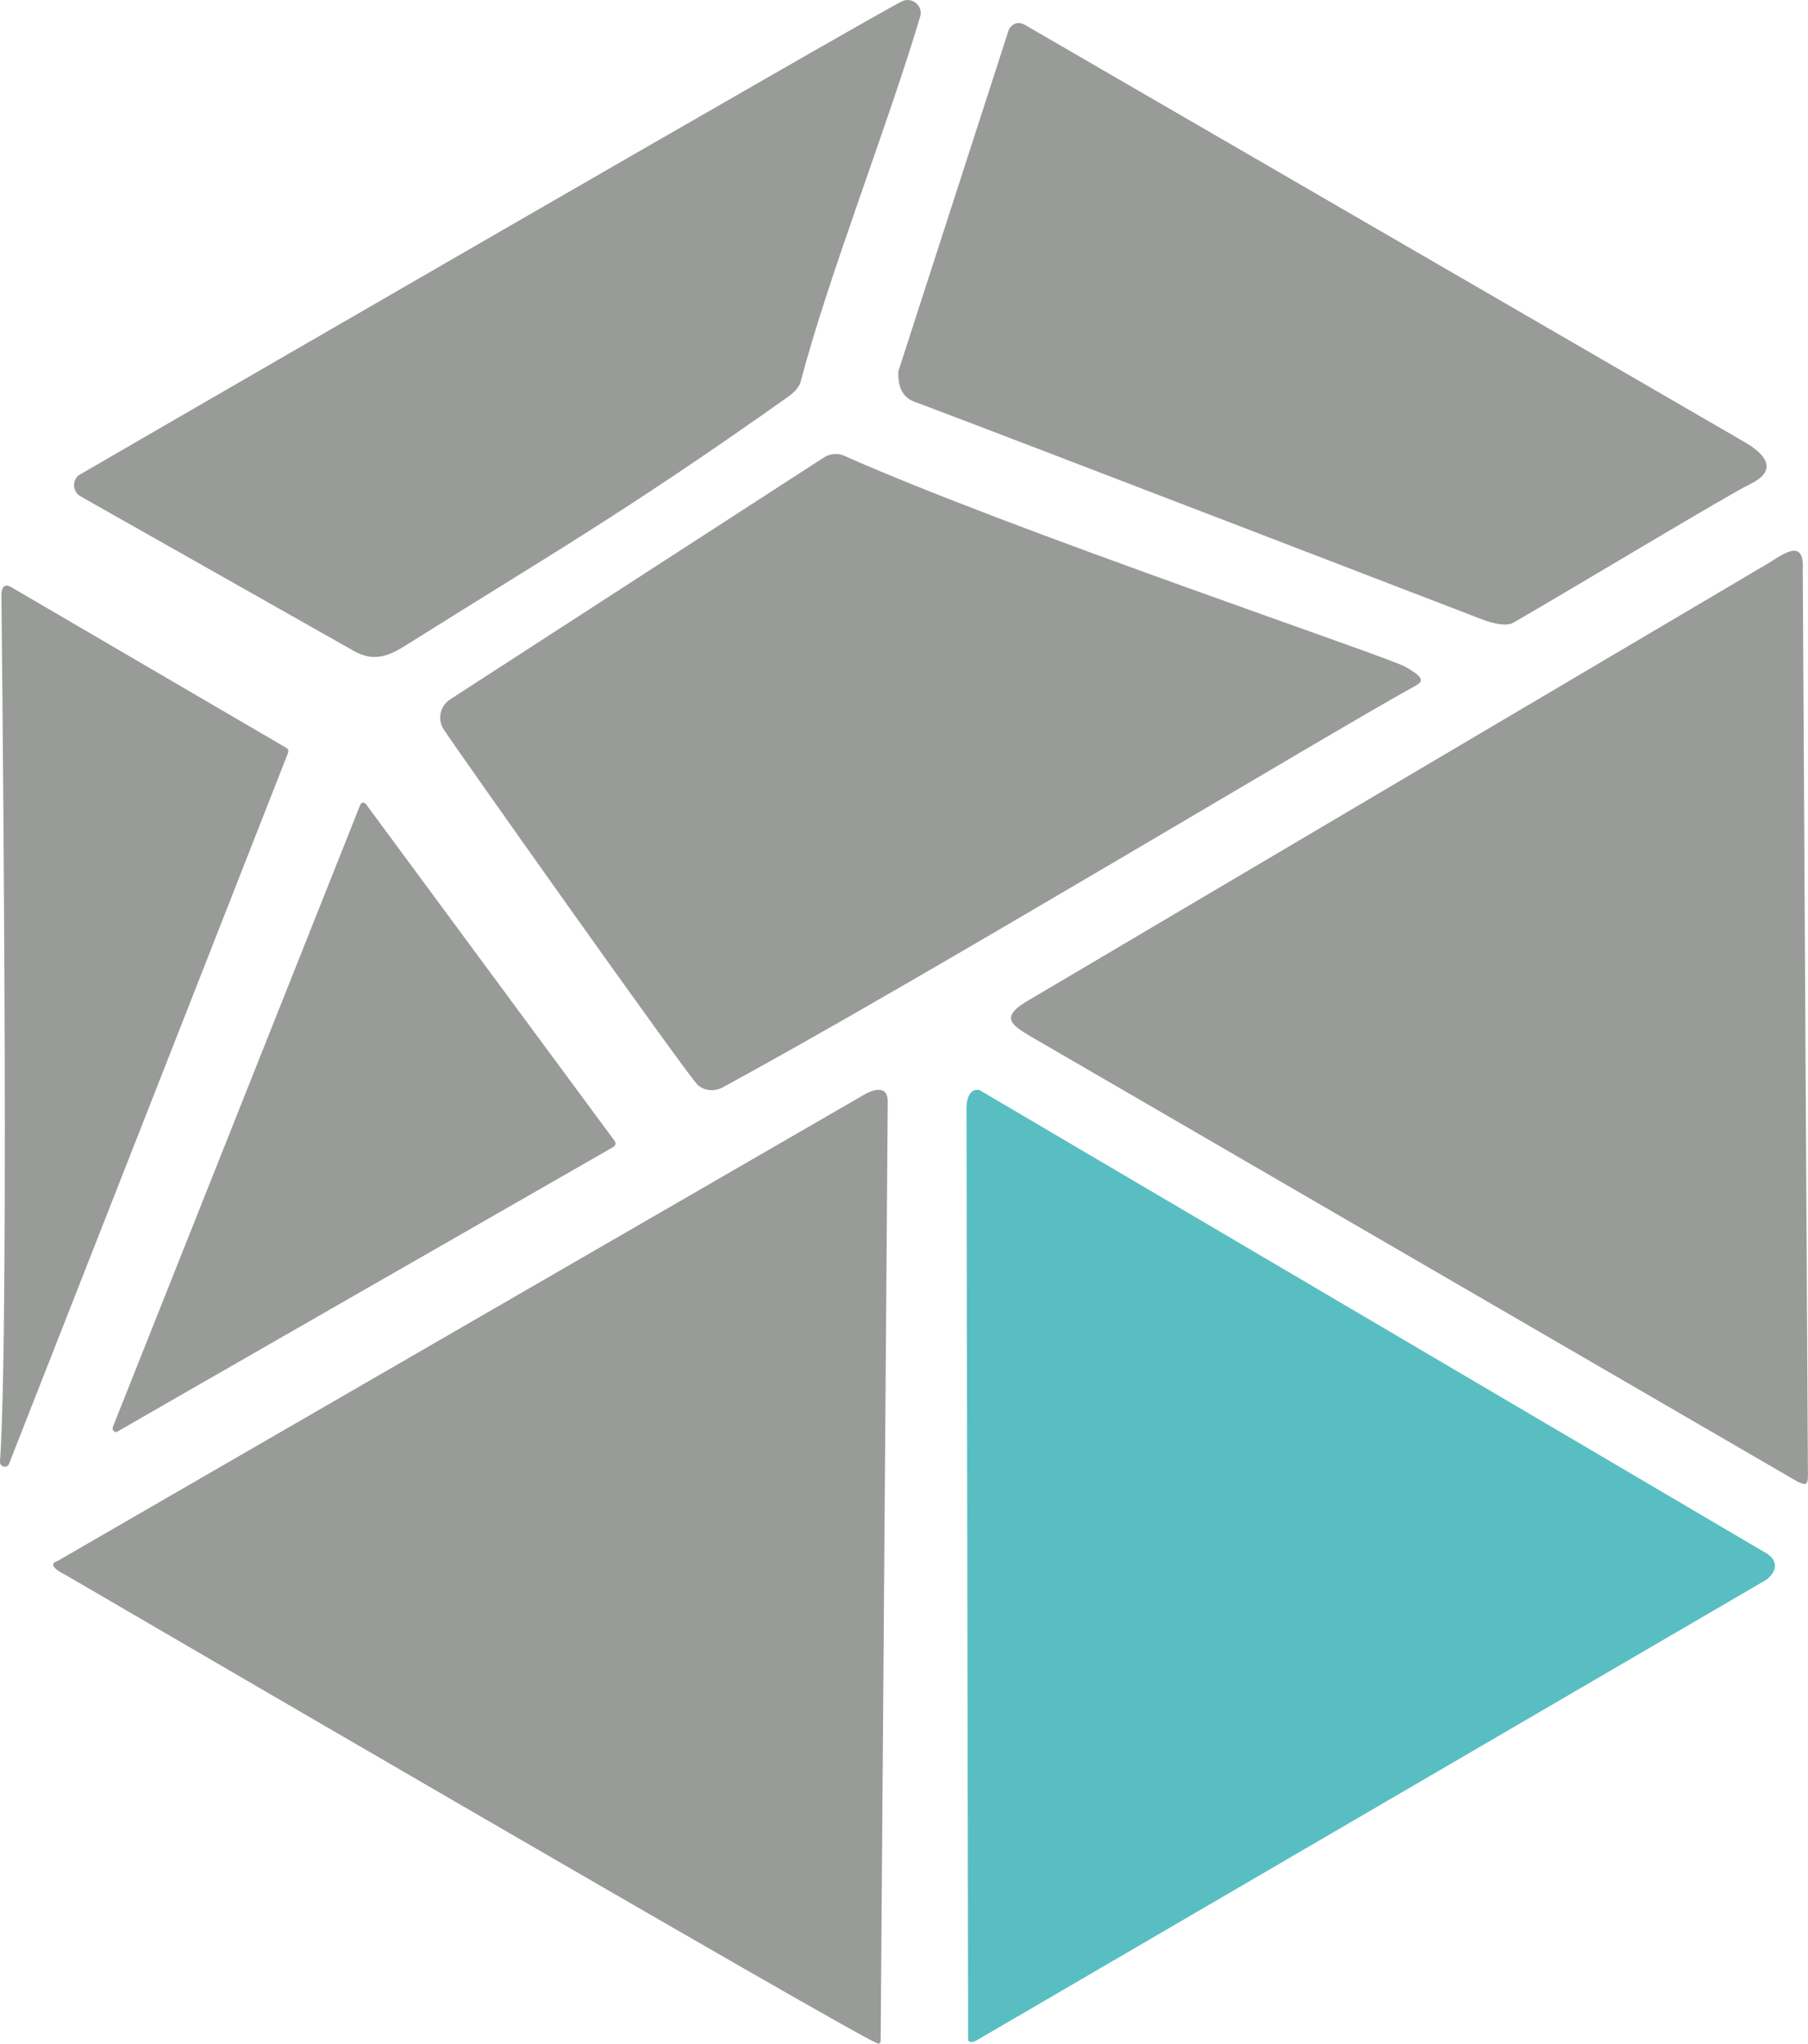
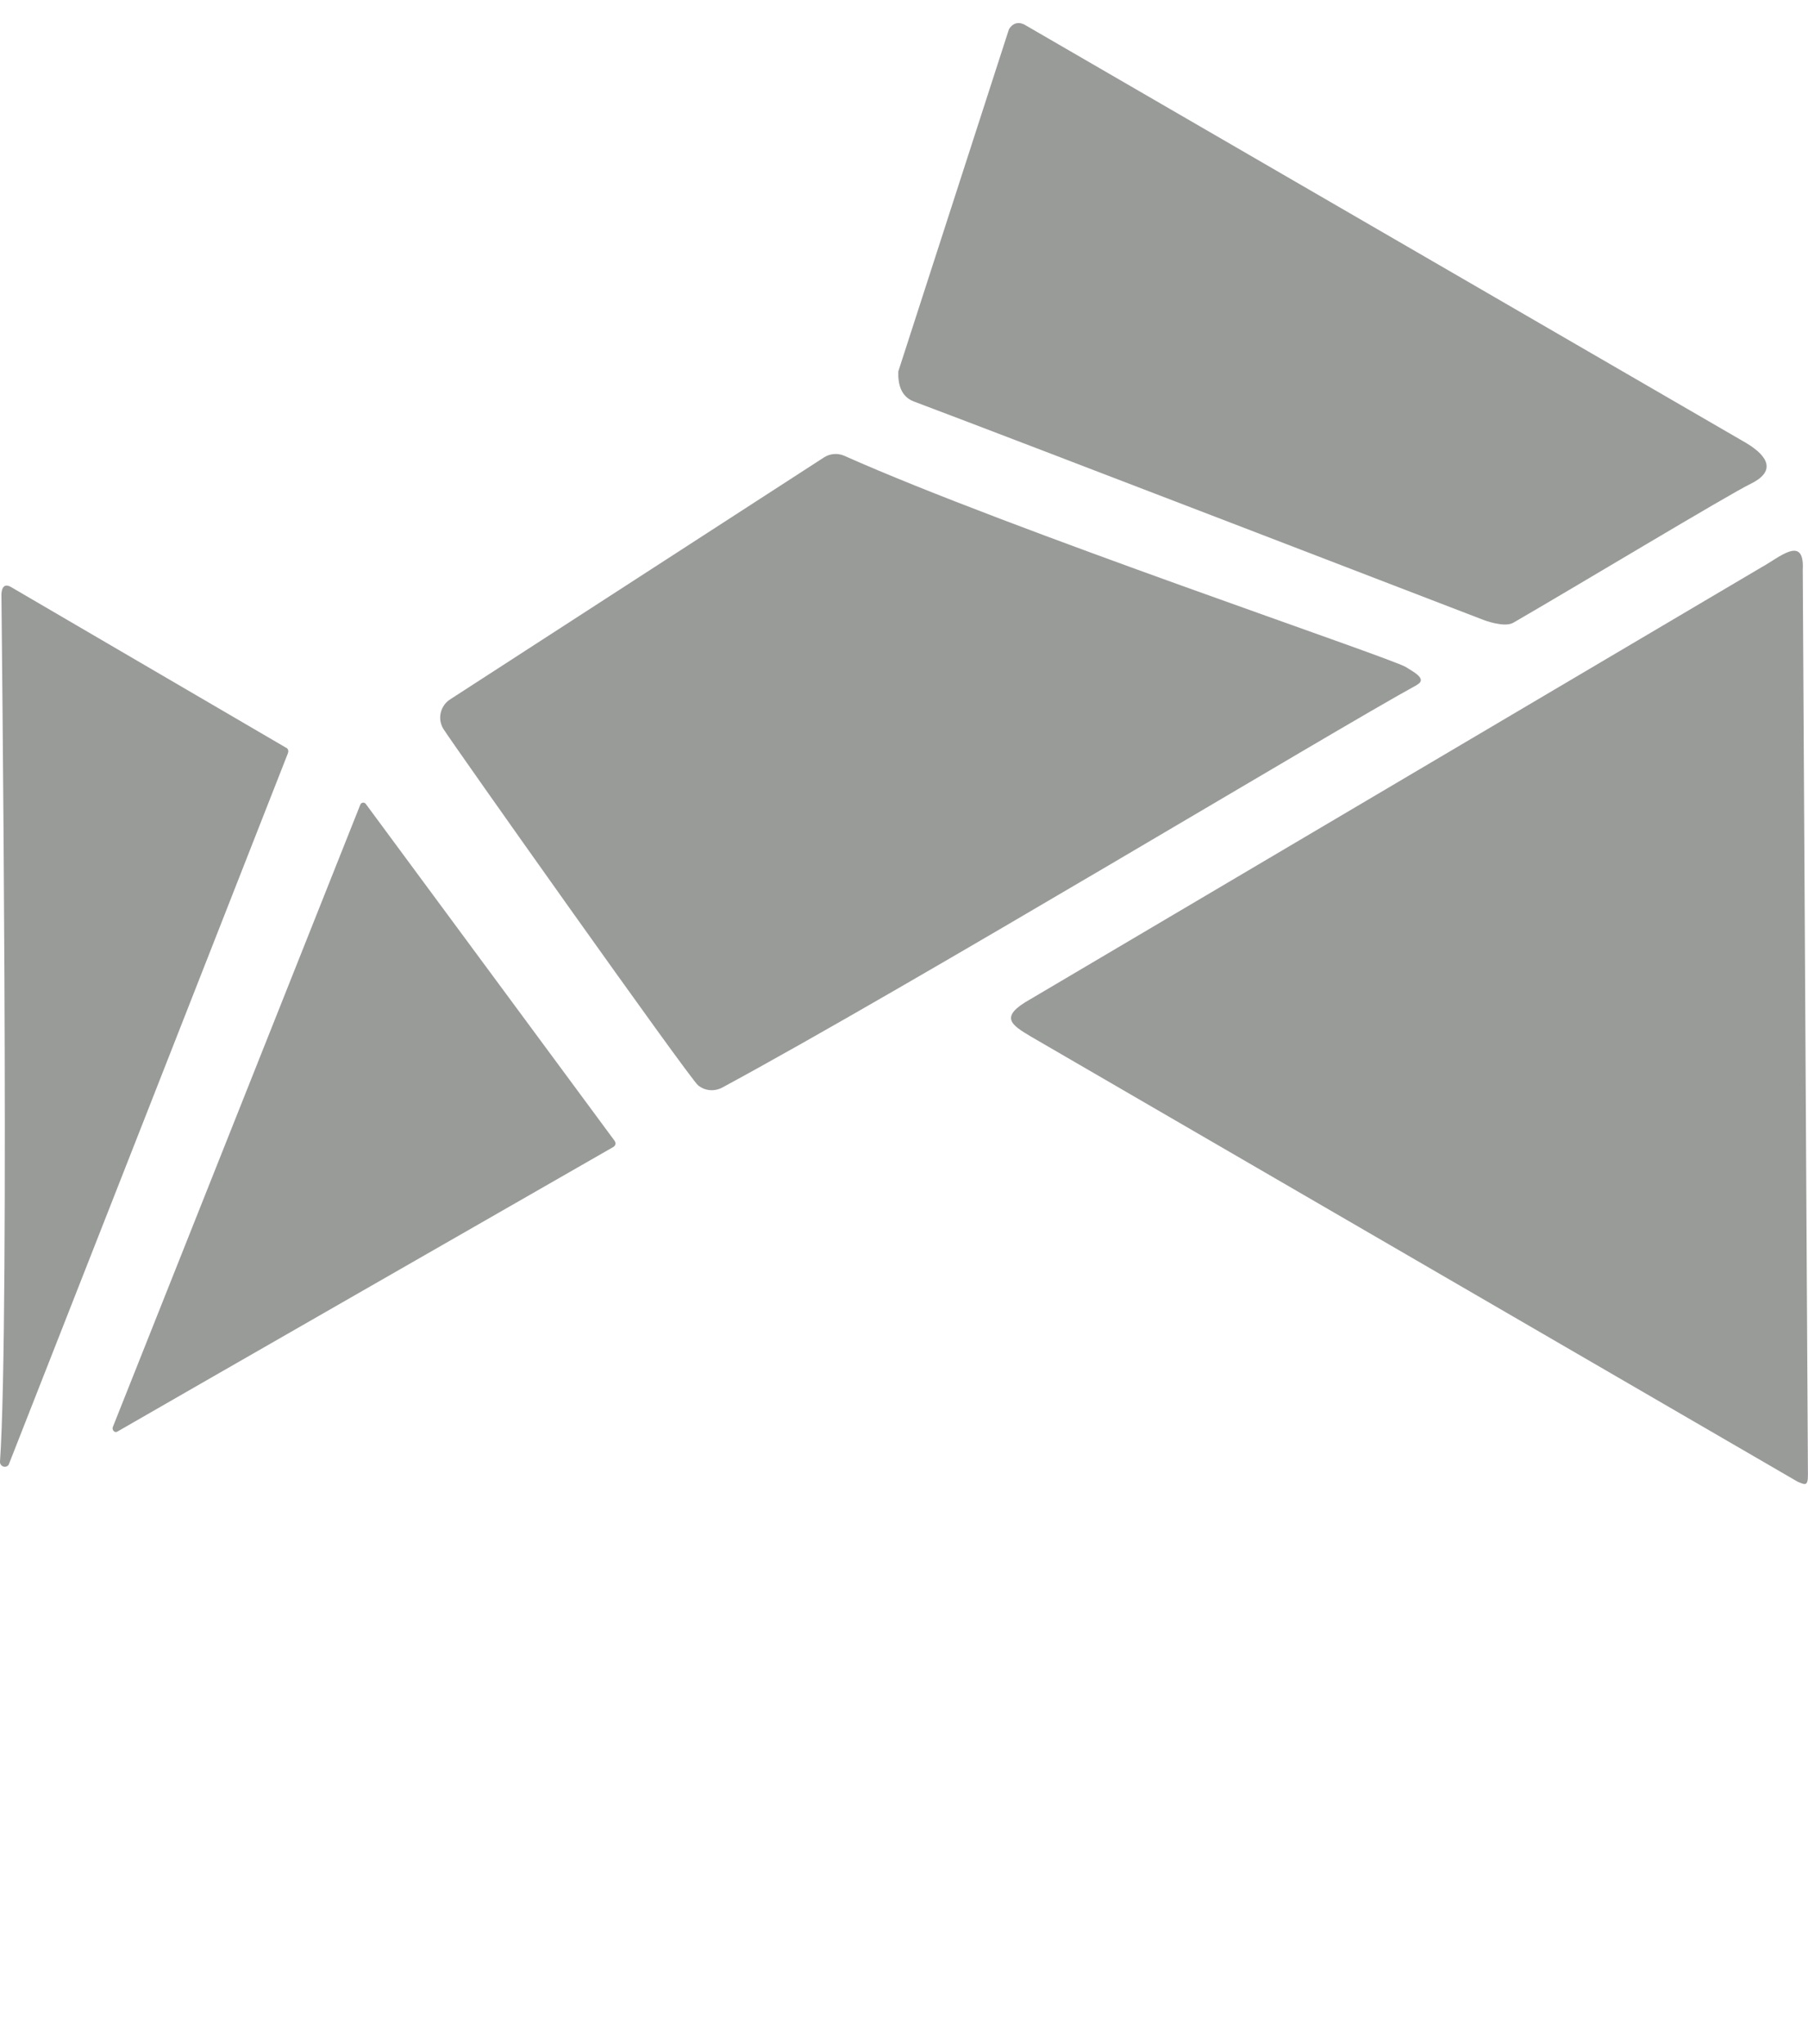
<svg xmlns="http://www.w3.org/2000/svg" id="Layer_1" data-name="Layer 1" viewBox="0 0 261.97 296.08">
  <defs>
    <style>
      .cls-1 {
        fill: #59bec2;
      }

      .cls-2 {
        fill: #999b99;
      }
    </style>
  </defs>
-   <path class="cls-2" d="M128.63,159.59l-1.03,136.13c-.06.59-.57.27-.57.27-4.28-1.73-117.47-67.78-117.47-67.78-3.23-1.59-1.25-2.04-1.25-2.04l117.03-67.65s3.29-1.97,3.29,1.07Z" />
  <path class="cls-2" d="M149.45,150.22c-2.98-1.77-4.74-2.89-.15-5.46l105.94-62.58c2.53-1.37,6.25-4.8,5.97.37l.75,131.11c.01,1.75-.45,1.43-1.47,1.02" />
-   <path class="cls-1" d="M140.04,161.14s-.28-3.6,1.87-3.22l114.07,67.14s2.7,1.48.01,3.78l-114.46,66.75c-.57.34-1.26.4-1.25-.18" />
  <path class="cls-2" d="M205.33,99.22c-12.07,6.6-73.6,43.72-100.67,58.34-1.14.61-2.54.5-3.53-.34-1.32-1.12-35.69-49.65-36.9-51.64-.88-1.45-.43-3.34,1-4.26l54.16-35.05c.89-.57,1.99-.66,2.96-.23,23.88,10.66,79.27,29.28,81.35,30.6,1.15.73,3.15,1.73,1.62,2.57Z" />
  <path class="cls-2" d="M130.16,53.81l16.03-49.57c.96-1.58,2.39-.59,2.39-.59l104.45,60.54c3.39,2.04,4.18,4.18.62,5.91-3.25,1.58-25.47,14.97-34.38,20.12-1.31.76-4.28-.39-4.28-.39-2.31-.88-68.13-26.24-82.57-31.66-1.82-.69-2.33-2.4-2.26-4.35Z" />
-   <path class="cls-2" d="M133.32,2.44c-4.92,16.44-13.31,37.61-17.33,52.94-.18.68-.99,1.53-1.57,1.94-24.07,17.07-35.06,23.24-55.33,36-2.5,1.58-4.75,2.74-7.84.98l-39.65-22.43c-1.04-.67-1.17-2.14-.26-2.98C11.34,68.87,127.96,1.35,130.76.16c1.49-.63,3.03.73,2.56,2.28Z" />
-   <path class="cls-2" d="M89.01,165.22c.32.44.18.82-.31,1.05,0,0-69.19,39.67-71.7,41.14-.39.23-.82-.25-.65-.67l35.86-90.17c.13-.33.58-.39.79-.1l36,48.75Z" />
+   <path class="cls-2" d="M89.01,165.22c.32.44.18.82-.31,1.05,0,0-69.19,39.67-71.7,41.14-.39.23-.82-.25-.65-.67l35.86-90.17c.13-.33.58-.39.79-.1Z" />
  <path class="cls-2" d="M1.26,212.2c-.4.59-1.31.25-1.26-.46,1.45-20.73.19-124.61.21-125.26,0,0-.18-2.2,1.25-1.51l39.94,23.33s.56.18.31.85c-.33.89-40.45,103.05-40.45,103.05Z" />
</svg>